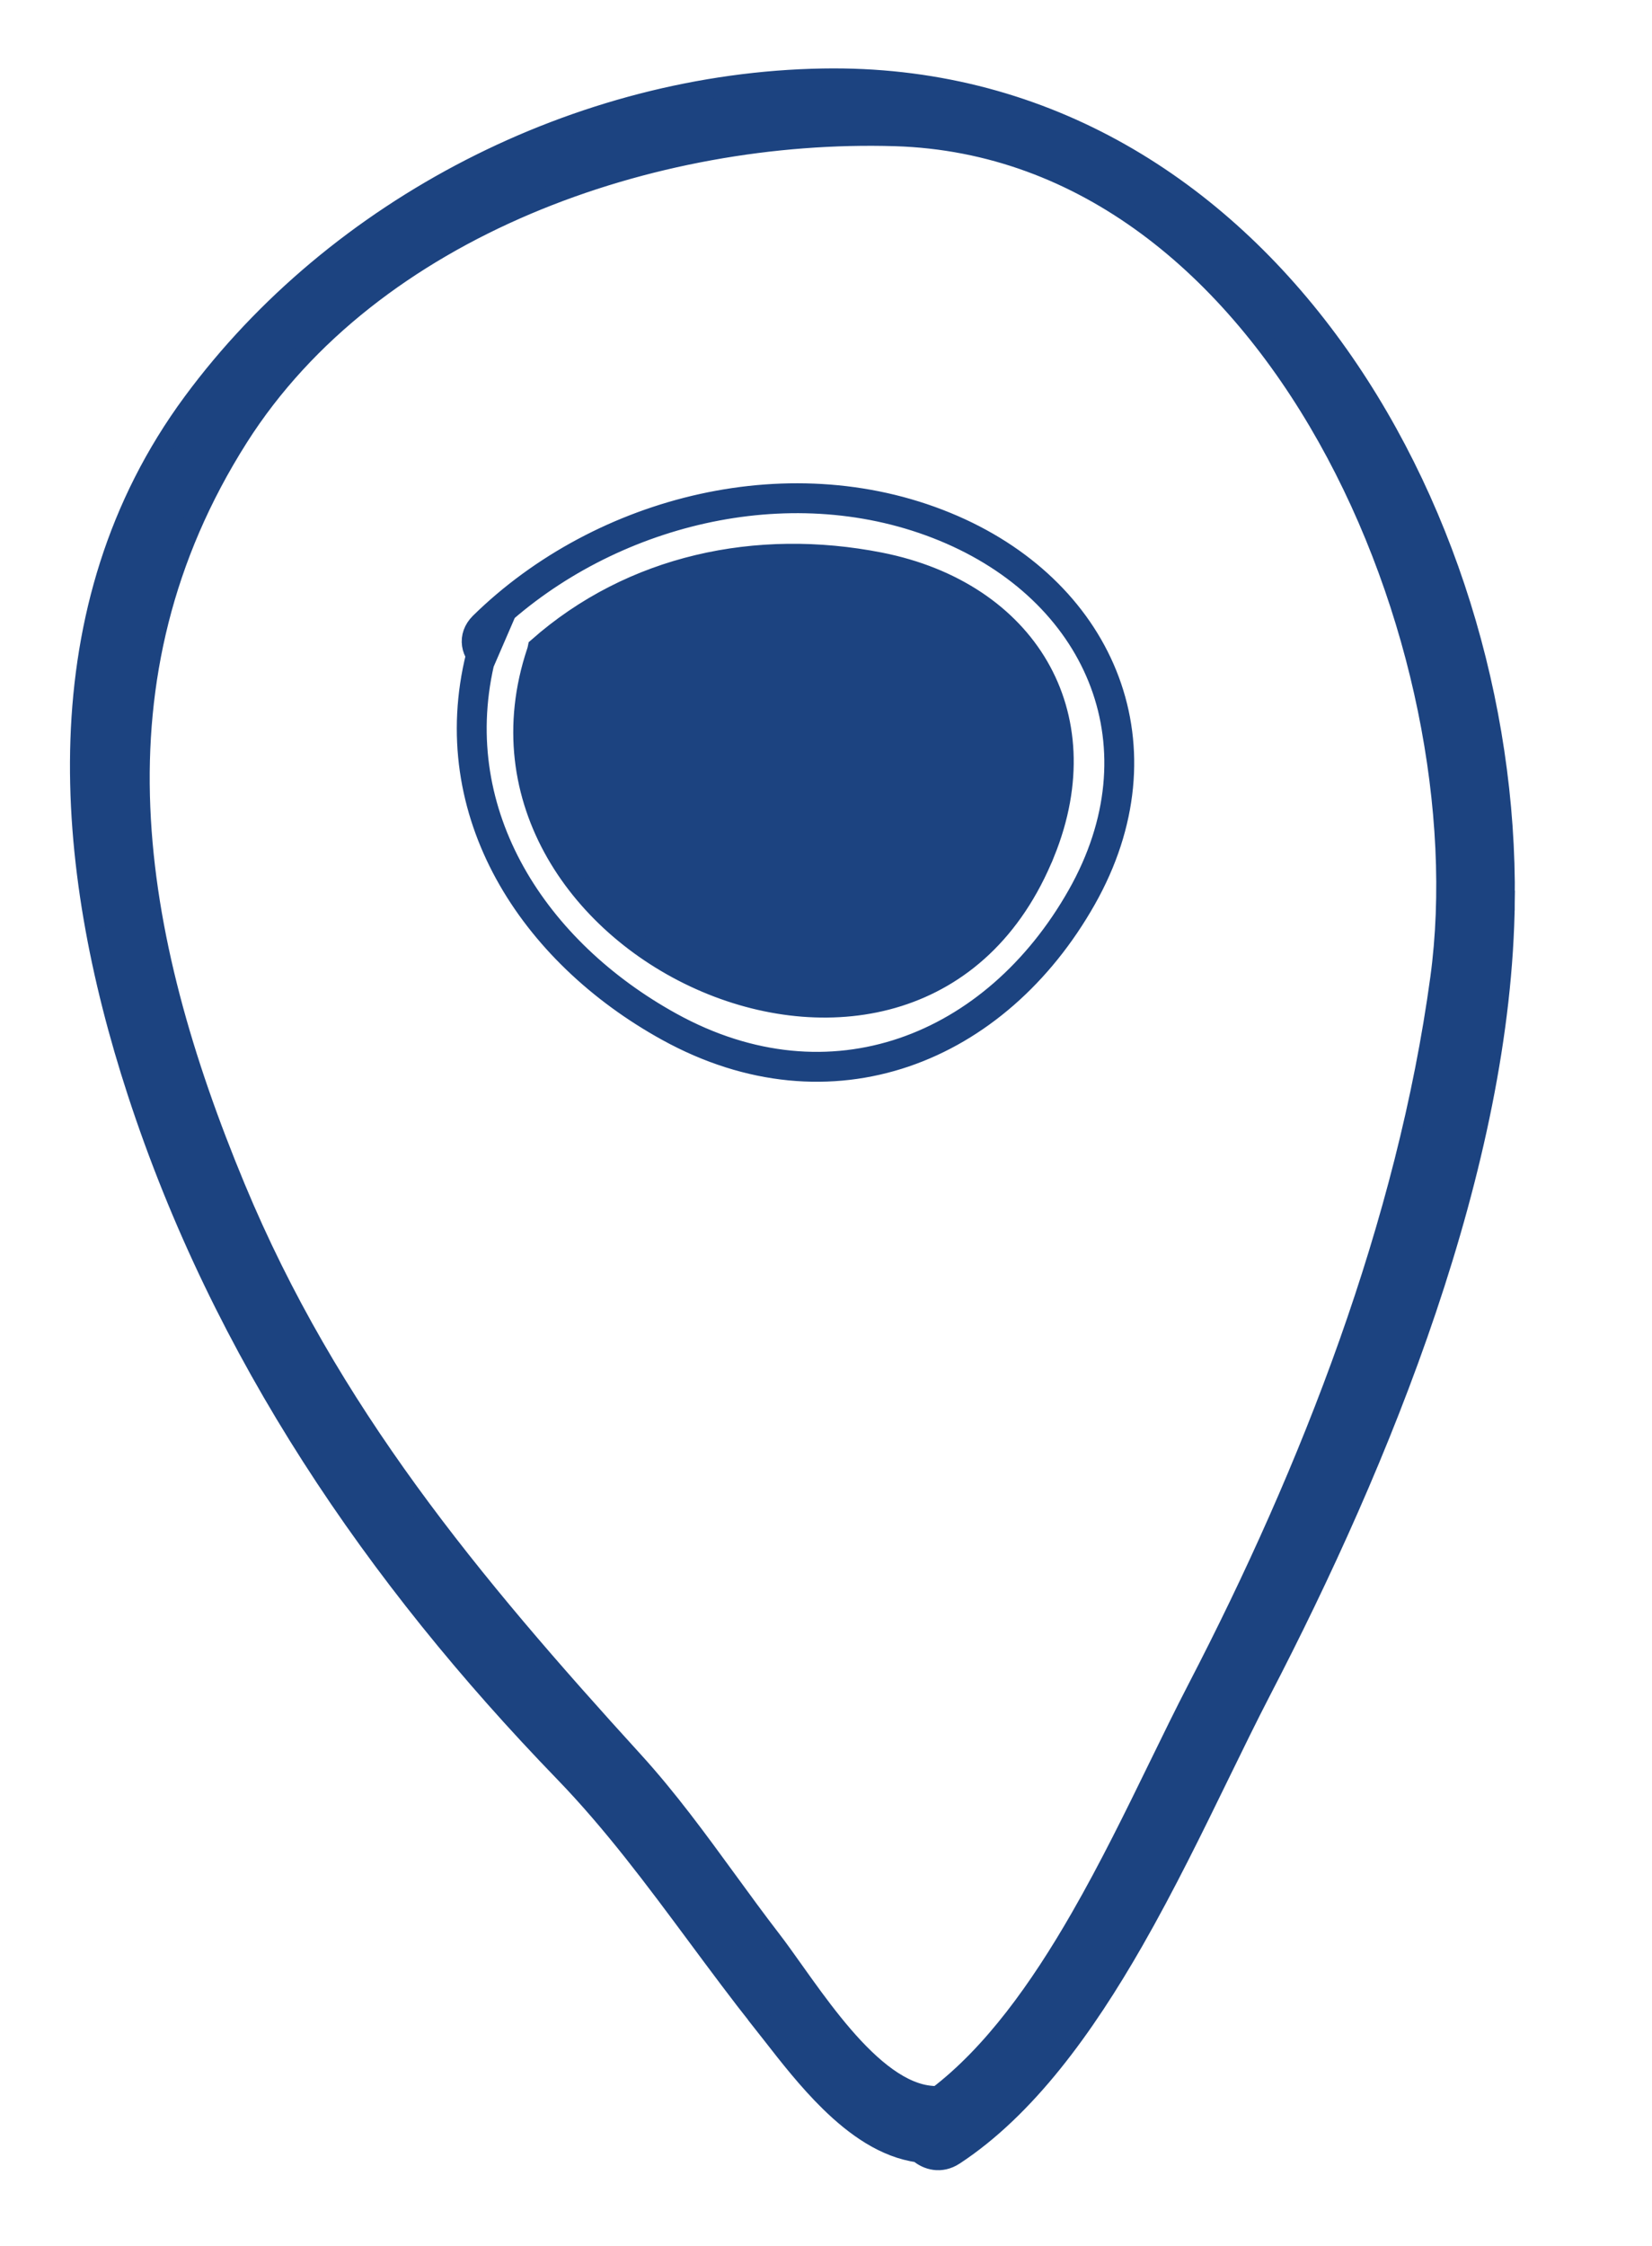
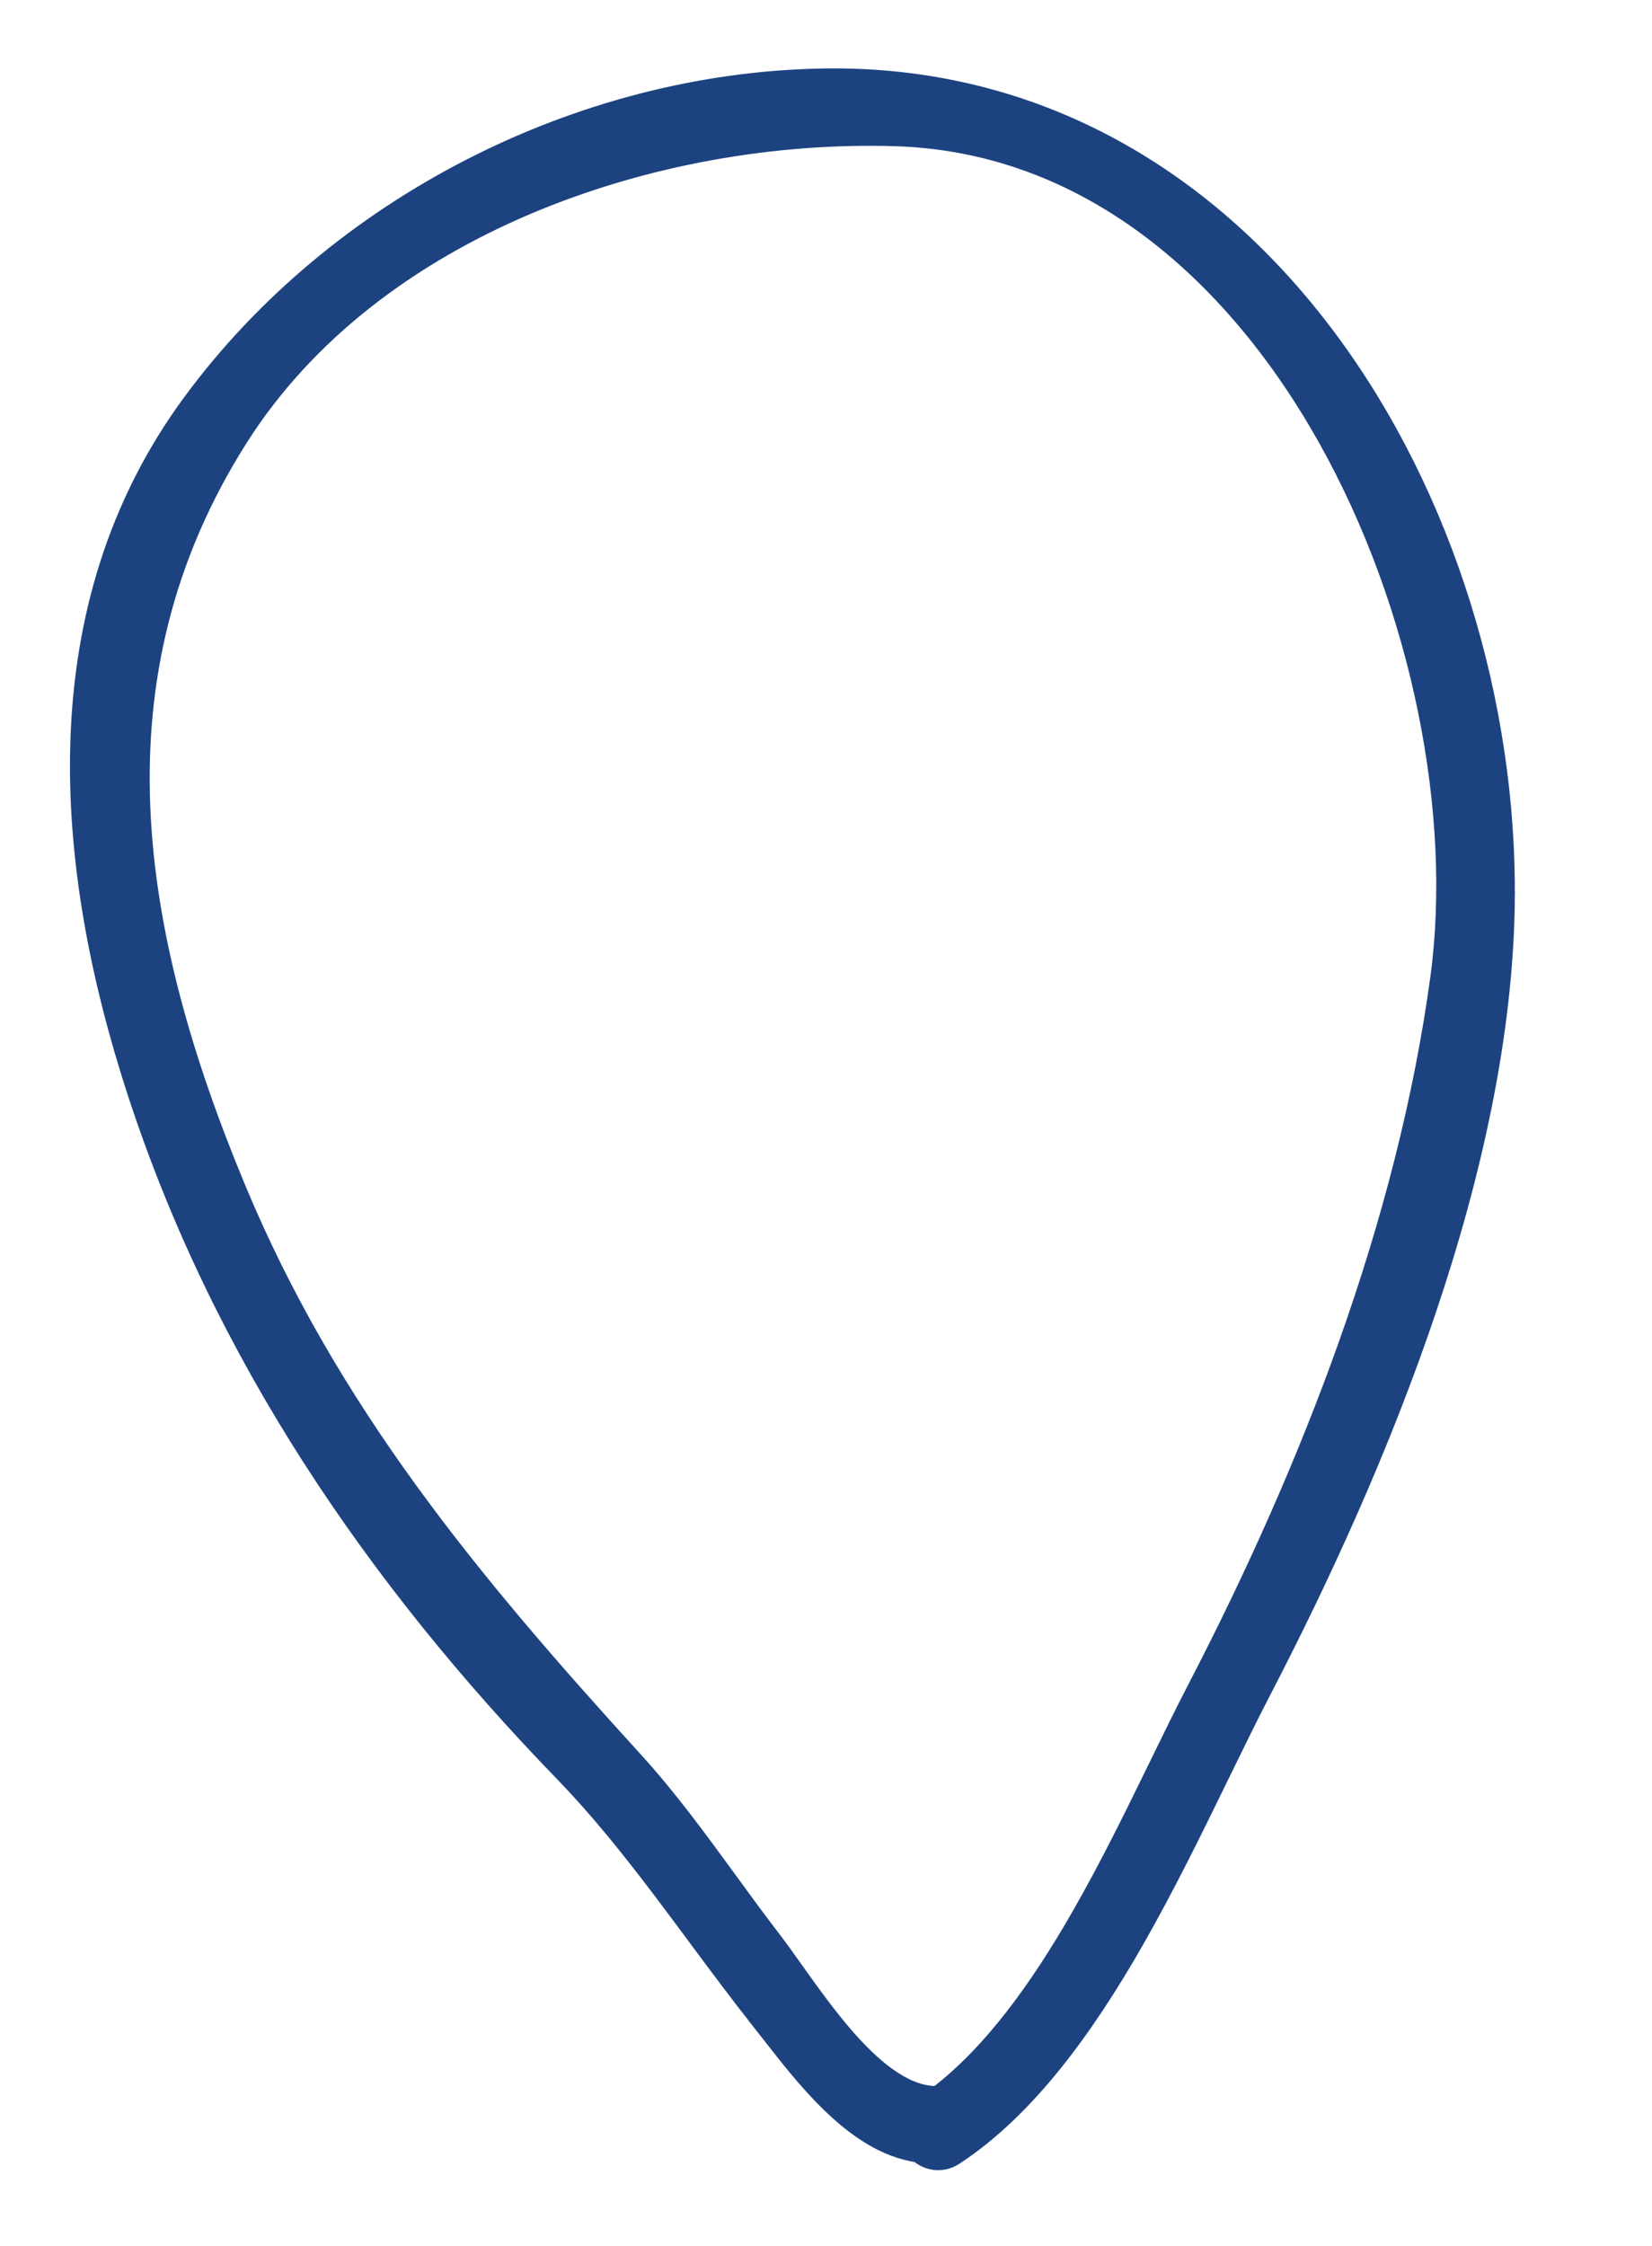
<svg xmlns="http://www.w3.org/2000/svg" width="78" height="106" viewBox="0 0 78 106" fill="none">
-   <path d="M31.491 48.66C35.352 50.788 39.277 51.066 42.76 49.881C46.235 48.698 49.232 46.072 51.279 42.456C53.293 38.9 53.556 35.265 52.385 32.113C51.215 28.967 48.635 26.351 45.047 24.785L45.047 24.785C37.506 21.499 28.335 23.823 22.658 29.393L22.658 29.393L22.655 29.396C22.357 29.694 22.229 30.059 22.282 30.426C22.308 30.608 22.376 30.773 22.47 30.918C20.609 38.398 24.97 45.067 31.491 48.66ZM31.491 48.66L31.718 48.249M31.491 48.66L31.718 48.249M31.718 48.249C25.405 44.77 21.244 38.418 22.858 31.317L23.916 28.874C29.509 24.047 37.913 22.189 44.859 25.216C51.834 28.26 54.774 35.332 50.87 42.225C46.873 49.286 39.22 52.384 31.718 48.249ZM25.339 30.754C25.362 30.686 25.379 30.619 25.392 30.552C29.818 26.645 35.734 25.392 41.556 26.538C45.038 27.226 47.636 29.027 49.038 31.439C50.438 33.846 50.679 36.92 49.341 40.23L49.34 40.23C47.823 43.987 45.283 46.123 42.416 47.028C39.534 47.938 36.278 47.617 33.338 46.369C27.436 43.865 23.002 37.748 25.339 30.754L25.339 30.754Z" fill="#1C4380" stroke="#1C4380" stroke-width="0.94" />
  <path d="M11.117 56.046C6.156 44.108 4.06 31.973 11.256 20.637C17.589 10.664 30.868 6.083 42.273 6.429C51.251 6.703 58.206 12.683 62.671 20.63C67.137 28.577 69.055 38.4 68.001 46.157C66.426 57.74 61.91 69.328 56.526 79.701L56.526 79.701C55.94 80.83 55.343 82.053 54.722 83.325C53.59 85.644 52.376 88.129 51.003 90.514C49.076 93.863 46.883 96.924 44.268 98.919L43.994 98.899C43.301 98.848 42.596 98.539 41.883 98.031C41.172 97.524 40.478 96.836 39.815 96.066C39.152 95.298 38.531 94.462 37.958 93.666C37.792 93.435 37.629 93.206 37.469 92.982C37.087 92.445 36.729 91.941 36.407 91.524C35.711 90.621 35.029 89.687 34.343 88.746C32.942 86.825 31.521 84.876 29.913 83.113C22.244 74.698 15.511 66.626 11.117 56.046L11.117 56.046ZM39.183 99.186C40.372 100.349 41.781 101.362 43.369 101.574C43.783 101.94 44.428 102.11 45.049 101.707L45.05 101.706C48.454 99.474 51.204 95.652 53.529 91.594C55.025 88.981 56.371 86.222 57.603 83.696C58.281 82.308 58.924 80.989 59.539 79.804C65.159 68.98 70.92 54.994 71.052 42.496L70.582 42.491L71.052 42.496C71.149 33.225 68.203 23.458 62.69 16.041C57.17 8.615 49.059 3.527 38.857 3.702L38.856 3.702C27.343 3.901 15.899 9.773 9.096 18.994C1.931 28.699 2.998 40.858 6.479 51.531L6.479 51.531C10.501 63.852 17.687 74.383 26.623 83.612C28.946 86.011 30.92 88.672 32.915 91.36C33.915 92.707 34.92 94.061 35.976 95.393L36.345 95.101L35.976 95.393C36.129 95.586 36.29 95.791 36.458 96.007C37.224 96.99 38.147 98.173 39.183 99.186Z" fill="#1C4380" stroke="#1C4380" stroke-width="0.94" />
</svg>